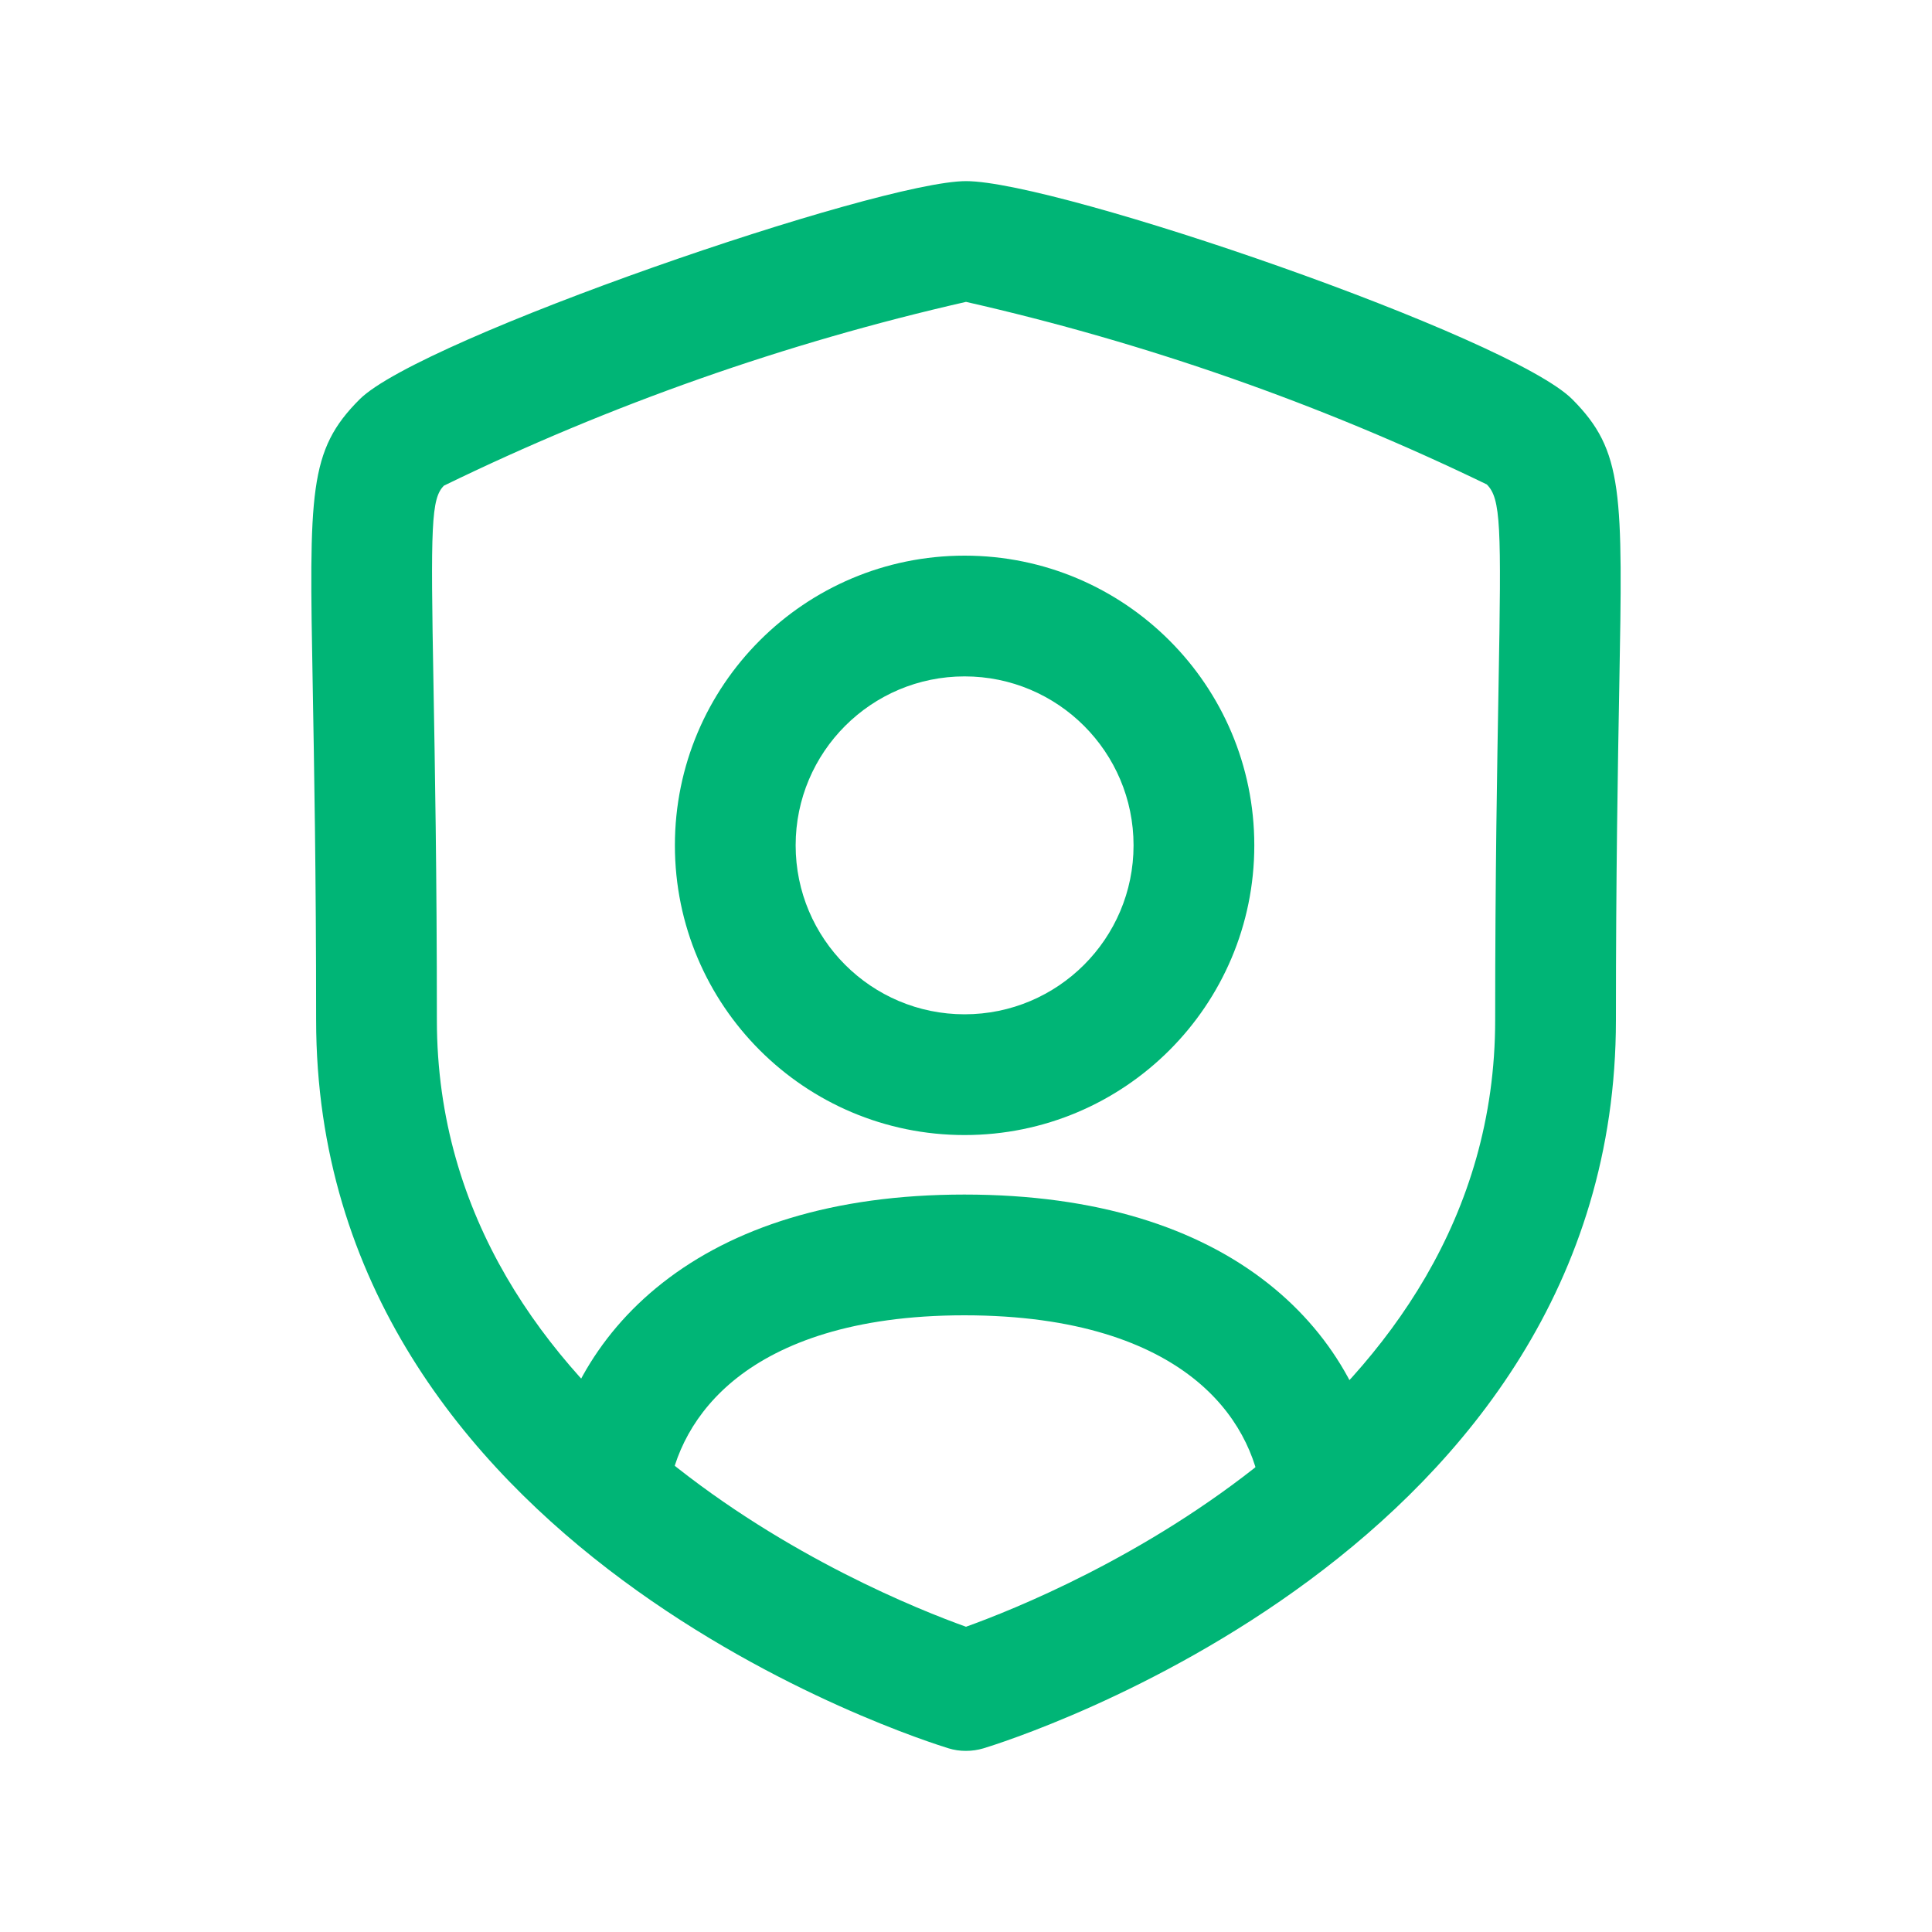
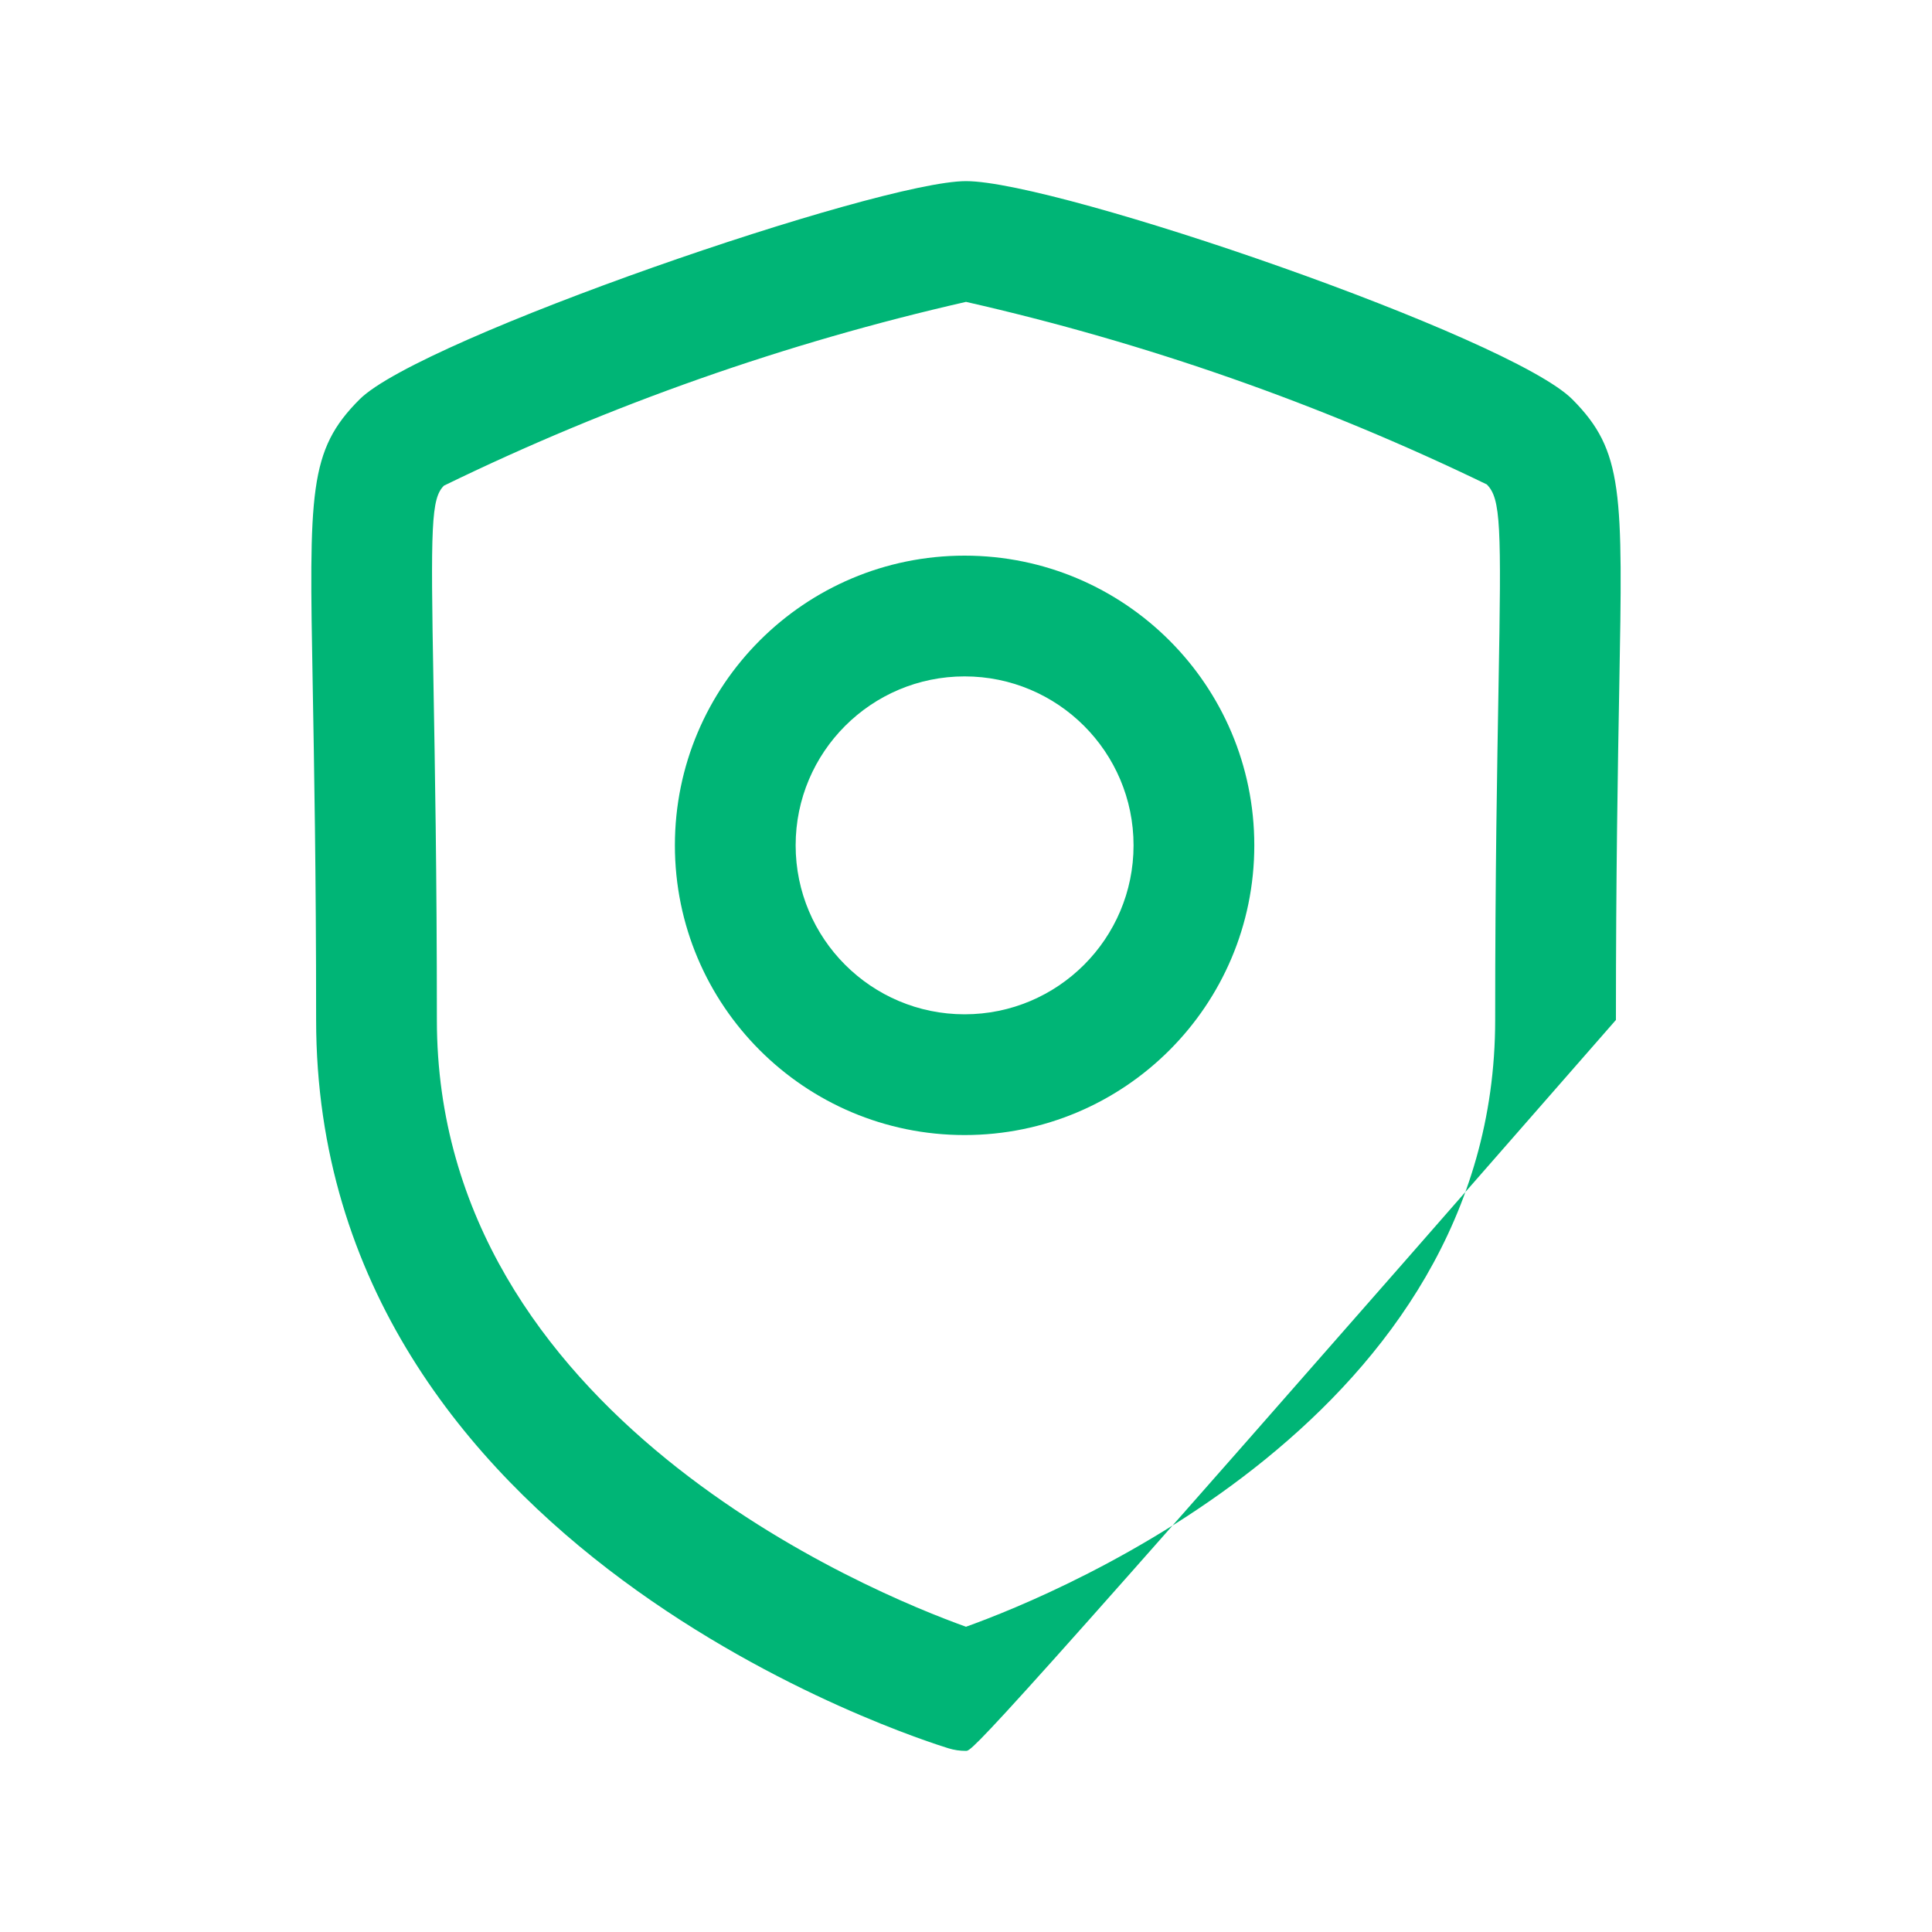
<svg xmlns="http://www.w3.org/2000/svg" width="40" height="40" viewBox="0 0 40 40" fill="none">
-   <path fill-rule="evenodd" clip-rule="evenodd" d="M15.267 28.521C14.365 29.228 13.94 30.13 13.832 30.965C13.743 31.65 13.117 32.133 12.432 32.045C11.747 31.956 11.264 31.33 11.352 30.645C11.539 29.196 12.278 27.686 13.726 26.553C15.172 25.421 17.234 24.732 19.965 24.732C22.722 24.732 24.797 25.424 26.247 26.566C27.701 27.711 28.43 29.234 28.608 30.696C28.691 31.381 28.203 32.005 27.518 32.088C26.833 32.172 26.209 31.684 26.126 30.998C26.023 30.148 25.601 29.239 24.7 28.53C23.795 27.817 22.31 27.232 19.965 27.232C17.65 27.232 16.172 27.813 15.267 28.521Z" fill="#00B576" />
  <path fill-rule="evenodd" clip-rule="evenodd" d="M19.971 14.004C18.04 14.004 16.473 15.57 16.473 17.502C16.473 19.434 18.04 21 19.971 21C21.902 21 23.469 19.434 23.469 17.502C23.469 15.57 21.902 14.004 19.971 14.004ZM13.973 17.502C13.973 14.189 16.659 11.504 19.971 11.504C23.283 11.504 25.969 14.189 25.969 17.502C25.969 20.815 23.283 23.5 19.971 23.5C16.659 23.5 13.973 20.815 13.973 17.502Z" fill="#00B576" />
-   <path d="M20 36.25C19.877 36.251 19.755 36.233 19.638 36.197C19.103 36.03 6.545 32.108 6.545 21.117C6.545 18.058 6.503 15.848 6.475 14.228C6.401 10.172 6.385 9.327 7.446 8.267C8.705 7.01 18.193 3.75 20 3.75C21.908 3.75 31.275 6.978 32.556 8.27C33.615 9.337 33.598 10.18 33.525 14.24C33.496 15.86 33.456 18.073 33.456 21.117C33.456 32.107 20.896 36.035 20.363 36.197C20.245 36.232 20.123 36.25 20 36.25ZM20 6.25C16.263 7.101 12.637 8.377 9.191 10.055C8.925 10.322 8.915 10.875 8.975 14.182C9.003 15.813 9.045 18.038 9.045 21.117C9.045 29.303 18.061 32.985 20 33.68C21.938 32.985 30.956 29.303 30.956 21.117C30.956 18.045 30.998 15.825 31.026 14.197C31.085 10.878 31.075 10.325 30.783 10.03C27.344 8.364 23.726 7.096 20 6.25Z" fill="#00B576" />
+   <path d="M20 36.25C19.877 36.251 19.755 36.233 19.638 36.197C19.103 36.03 6.545 32.108 6.545 21.117C6.545 18.058 6.503 15.848 6.475 14.228C6.401 10.172 6.385 9.327 7.446 8.267C8.705 7.01 18.193 3.75 20 3.75C21.908 3.75 31.275 6.978 32.556 8.27C33.615 9.337 33.598 10.18 33.525 14.24C33.496 15.86 33.456 18.073 33.456 21.117C20.245 36.232 20.123 36.25 20 36.25ZM20 6.25C16.263 7.101 12.637 8.377 9.191 10.055C8.925 10.322 8.915 10.875 8.975 14.182C9.003 15.813 9.045 18.038 9.045 21.117C9.045 29.303 18.061 32.985 20 33.68C21.938 32.985 30.956 29.303 30.956 21.117C30.956 18.045 30.998 15.825 31.026 14.197C31.085 10.878 31.075 10.325 30.783 10.03C27.344 8.364 23.726 7.096 20 6.25Z" fill="#00B576" />
</svg>